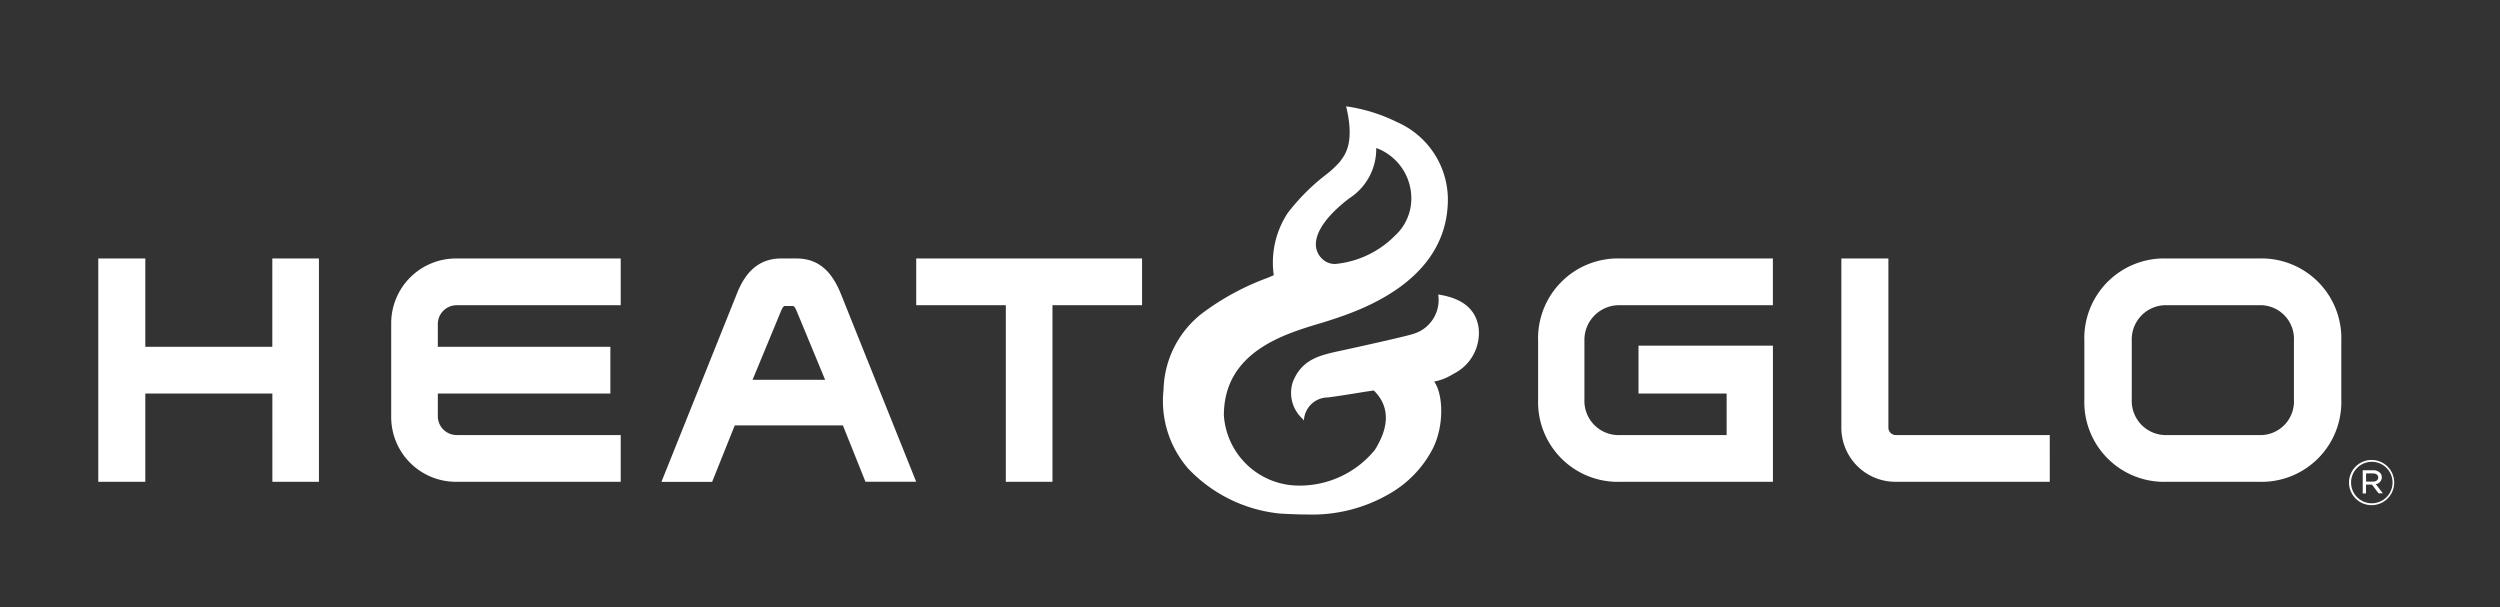
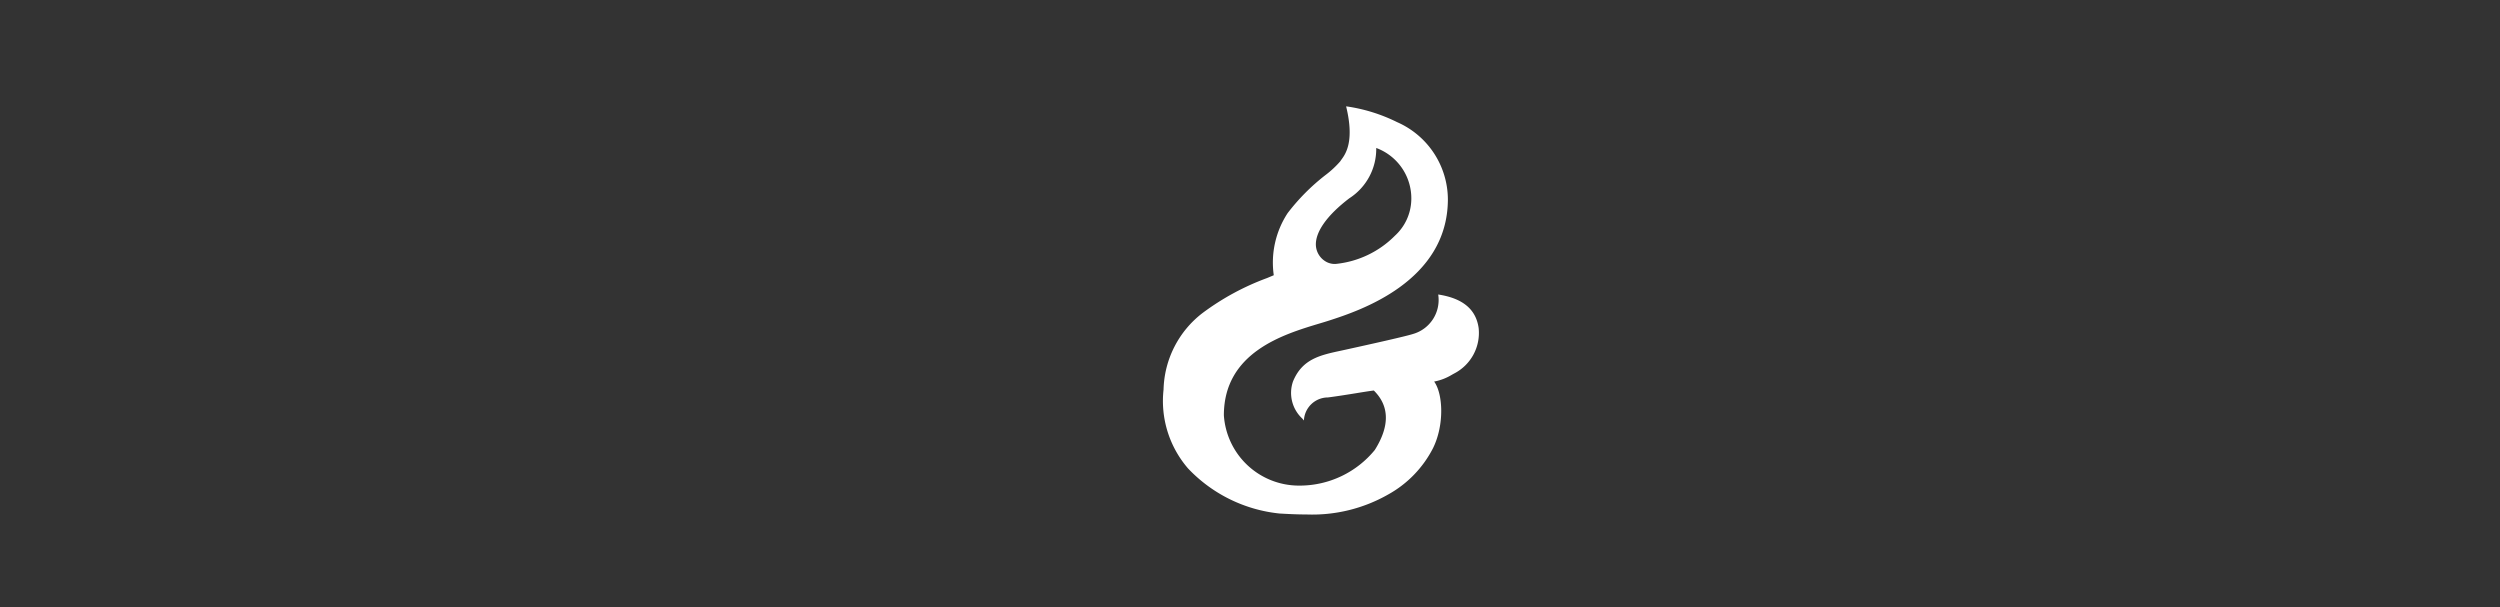
<svg xmlns="http://www.w3.org/2000/svg" width="177" height="43" viewBox="0 0 177 43">
  <rect x="0" y="0" width="177" height="43" fill="#333333" stroke="none" />
  <g transform="translate(13442 -9608)">
    <g transform="translate(-14000.958 9319.25)">
      <g transform="translate(565.916 296.281)">
-         <path d="M159.352,15.869v-.01a1.6,1.6,0,1,1,0,.01Zm.146-.01v.01a1.468,1.468,0,1,0,0-.01Zm1.063.776-.239,0V14.992h.733a.68.68,0,0,1,.485.174.436.436,0,0,1,.133.317v.01a.486.486,0,0,1-.424.481l.5.655-.3,0-.473-.618h-.42v.62Zm0-.837h.468c.239,0,.389-.111.389-.291V15.5c0-.174-.145-.283-.376-.283h-.481Zm-117.1.015-3.589,0L45.17,2.6C45.6,1.485,46.4,0,48.343,0h1.1c1.891,0,2.688,1.39,3.171,2.6l5.294,13.207-3.59,0-1.6-3.992H45.064l-1.6,3.992,0,0ZM48.237,3.966,46.323,8.589h5.138L49.547,3.966c-.2-.511-.285-.6-.366-.6H48.6C48.521,3.361,48.439,3.457,48.237,3.966ZM146.46,15.81a5.646,5.646,0,0,1-5.846-5.829V5.831A5.646,5.646,0,0,1,146.46,0h6.5a5.647,5.647,0,0,1,5.846,5.831v4.15a5.646,5.646,0,0,1-5.846,5.829Zm-2.49-9.979v4.15a2.421,2.421,0,0,0,2.542,2.52h6.423a2.385,2.385,0,0,0,2.517-2.52V5.831a2.386,2.386,0,0,0-2.517-2.522h-6.423A2.422,2.422,0,0,0,143.971,5.831ZM127.265,15.81a3.831,3.831,0,0,1-3.855-3.86V0h3.33V11.976a.527.527,0,0,0,.525.525h10.9V15.81Zm-19.477,0a5.645,5.645,0,0,1-5.847-5.829V5.857A5.652,5.652,0,0,1,107.788,0h10.774V3.309H107.788a2.46,2.46,0,0,0-2.569,2.548V9.981a2.424,2.424,0,0,0,2.569,2.52h7.5V9.56h-6.239V6.173h9.516V15.81Zm-43.534,0V3.309H57.91V0H73.9V3.309H67.556v12.5Zm-38.9,0a4.585,4.585,0,0,1-4.615-4.6V4.6A4.587,4.587,0,0,1,25.35,0H36.989V3.309H25.35A1.334,1.334,0,0,0,24.04,4.623V6.251H36.256V9.56H24.04v1.629A1.334,1.334,0,0,0,25.35,12.5H36.989V15.81Zm-13.028,0V9.56H3.33V15.81H0V0H3.33V6.251h8.992V0h3.3V15.81Z" transform="translate(0 10.77)" fill="#fff" />
        <path d="M10.165,28.894c-.669,0-1.321-.033-1.927-.068a10.385,10.385,0,0,1-6.471-3.188A7.3,7.3,0,0,1,.03,20.05a7.042,7.042,0,0,1,2.755-5.415,18.036,18.036,0,0,1,4.572-2.48c.181-.076.341-.143.476-.2a6.385,6.385,0,0,1,.984-4.4,14.717,14.717,0,0,1,2.677-2.692,6.8,6.8,0,0,0,1.042-.968L12.6,3.8c.313-.422.964-1.3.355-3.8h.019A11.824,11.824,0,0,1,16.56,1.114a6,6,0,0,1,3.6,5.453c0,5.866-6.319,7.919-8.4,8.594-.214.07-.458.143-.716.22C8.526,16.14,4.3,17.41,4.3,21.875a5.331,5.331,0,0,0,5.244,4.974c.06,0,.12,0,.181,0a6.871,6.871,0,0,0,5.261-2.522c1.062-1.688,1.044-3.1-.054-4.194l-.016-.016c-.25.03-.7.1-1.213.185-.669.107-1.425.229-2.036.306a1.708,1.708,0,0,0-1.7,1.633c-.031-.039-.069-.084-.112-.136a2.473,2.473,0,0,1-.662-2.624c.649-1.593,1.915-1.865,3.382-2.181l.4-.087c1.77-.389,4.184-.927,4.7-1.094a2.505,2.505,0,0,0,1.8-2.8c1.736.267,2.672,1.043,2.863,2.372A3.231,3.231,0,0,1,20.6,18.915l-.143.079a3.761,3.761,0,0,1-1.269.49c.629.862.731,3.057-.073,4.7a7.812,7.812,0,0,1-3.181,3.294A10.858,10.858,0,0,1,10.165,28.894ZM15.087,2.946a4.145,4.145,0,0,1-1.9,3.558c-1.589,1.211-2.431,2.4-2.371,3.36a1.418,1.418,0,0,0,.765,1.159,1.265,1.265,0,0,0,.631.133,6.862,6.862,0,0,0,4.2-2A3.554,3.554,0,0,0,17.57,6.629,3.8,3.8,0,0,0,15.087,2.946Z" transform="translate(75.392)" fill="#fff" />
      </g>
    </g>
-     <rect width="177" height="43" transform="translate(-13442 9608)" fill="none" />
  </g>
</svg>